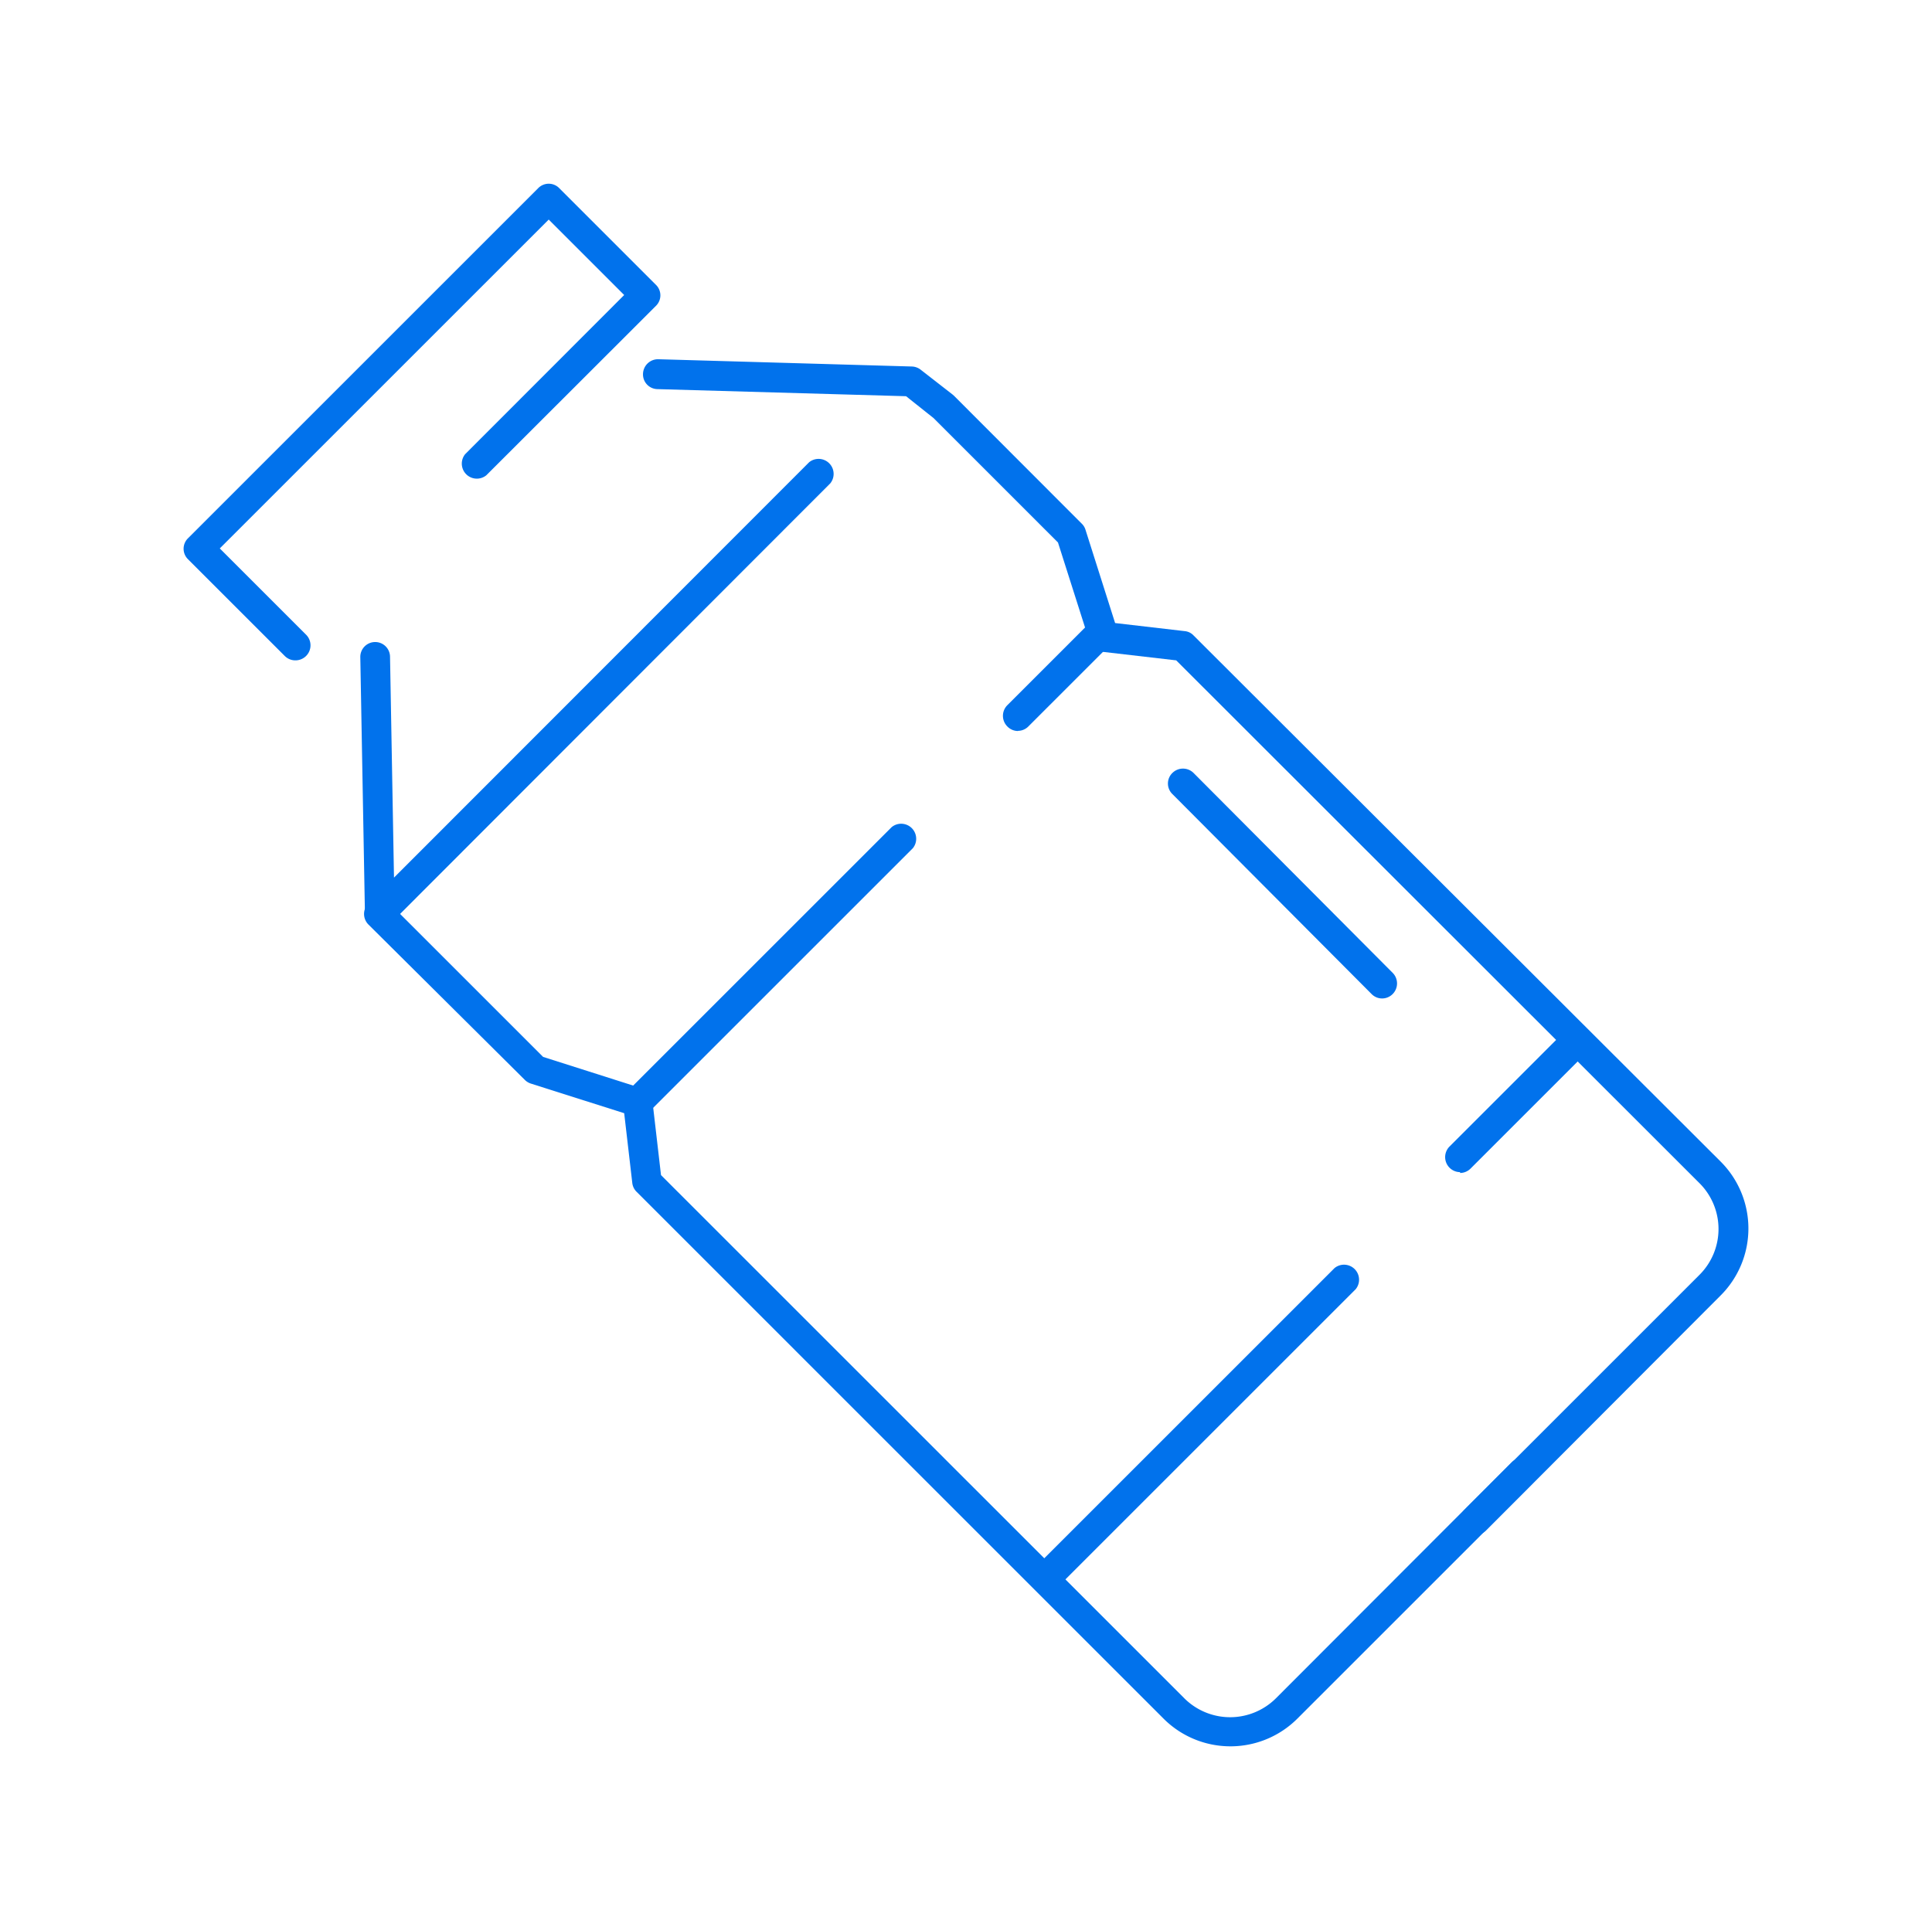
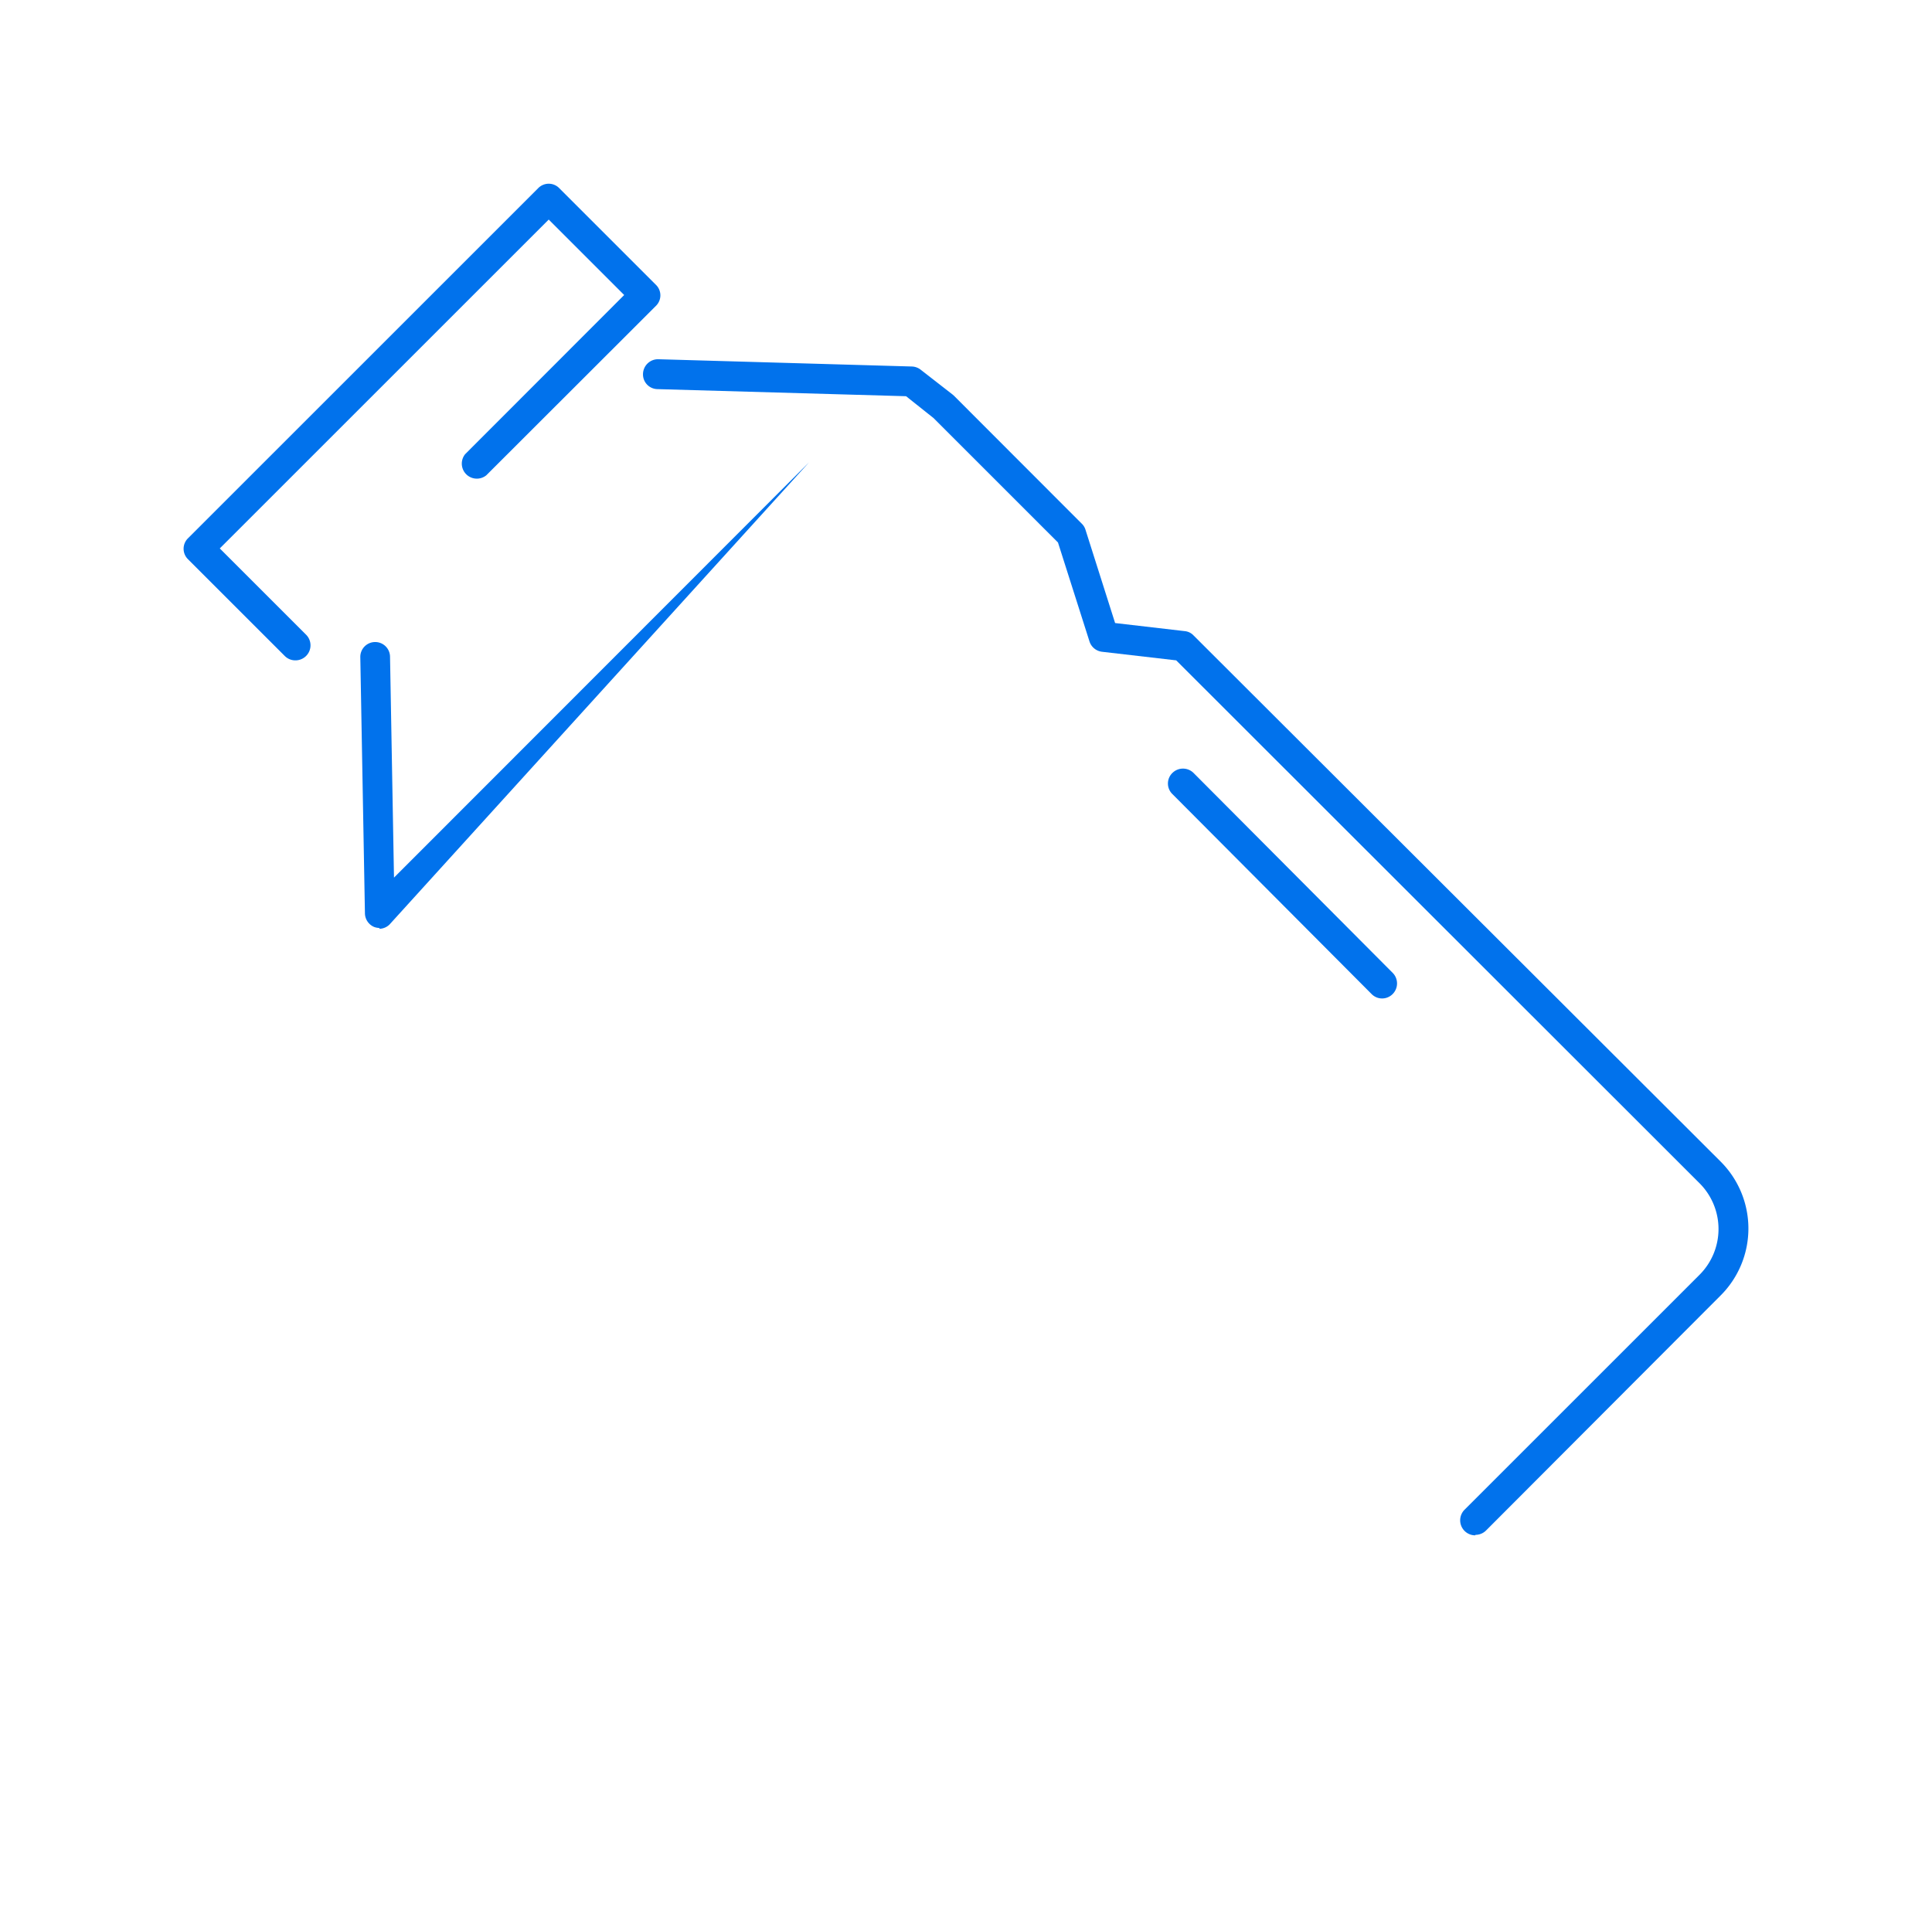
<svg xmlns="http://www.w3.org/2000/svg" id="Capa_1" data-name="Capa 1" viewBox="0 0 117 116.89">
  <defs>
    <style>.cls-1{fill:#0172ec;}</style>
  </defs>
-   <path class="cls-1" d="M23,56.21a1,1,0,0,1-.34-.06.91.91,0,0,1-.56-.83l-.28-15.51a.9.9,0,0,1,.89-.92h0a.9.9,0,0,1,.91.89l.24,13.38L49,28a.91.91,0,0,1,1.28,1.28L23.59,56a.9.9,0,0,1-.64.26" />
+   <path class="cls-1" d="M23,56.21a1,1,0,0,1-.34-.06.91.91,0,0,1-.56-.83l-.28-15.51a.9.9,0,0,1,.89-.92h0a.9.9,0,0,1,.91.89l.24,13.38L49,28L23.59,56a.9.9,0,0,1-.64.26" />
  <path class="cls-1" d="M17.88,40a.9.9,0,0,1-.64-.27l-5.85-5.85a.89.89,0,0,1,0-1.28l21.2-21.2a.89.89,0,0,1,1.28,0l5.85,5.85a.89.89,0,0,1,0,1.28L29.45,28.79a.91.91,0,0,1-1.28-1.28l9.63-9.64L33.23,13.3,13.31,33.22l5.21,5.21A.91.91,0,0,1,17.88,40" />
-   <path class="cls-1" d="M74.52,105.78a5.72,5.72,0,0,1-4.06-1.68L38.55,72.19a.89.89,0,0,1-.26-.54l-.49-4.22-5.67-1.8a.92.92,0,0,1-.36-.23L22.31,56a.91.91,0,0,1,0-1.28.89.89,0,0,1,1.28,0l9.3,9.3,6,1.91a.91.91,0,0,1,.62.76l.52,4.49,31.69,31.69a3.93,3.93,0,0,0,5.55,0L91.53,88.59a.88.88,0,0,1,1.27,0,.89.89,0,0,1,0,1.28L78.57,104.1a5.73,5.73,0,0,1-4,1.68" />
-   <path class="cls-1" d="M38.64,67.65a.87.87,0,0,1-.64-.27.89.89,0,0,1,0-1.28l16-16a.91.91,0,0,1,1.28,1.28l-16,16a.9.9,0,0,1-.64.27" />
  <path class="cls-1" d="M89.33,93a.91.91,0,0,1-.64-1.55l14.23-14.23a3.92,3.92,0,0,0,0-5.55L71.23,40l-4.49-.52a.91.91,0,0,1-.76-.62l-1.91-6-7.54-7.54L54.87,24l-15.06-.43a.89.89,0,0,1-.87-.93.91.91,0,0,1,.93-.88l15.35.44a.92.92,0,0,1,.53.19l1.94,1.51.08.07,7.73,7.74a.86.86,0,0,1,.23.36l1.8,5.67,4.22.49a.84.84,0,0,1,.53.26L104.2,70.36a5.73,5.73,0,0,1,0,8.11L90,92.7a.9.9,0,0,1-.64.27" />
-   <path class="cls-1" d="M61.65,44.28A.9.9,0,0,1,61,44a.91.91,0,0,1,0-1.28l5-5a.89.89,0,0,1,1.28,0,.91.91,0,0,1,0,1.28l-5,5a.89.89,0,0,1-.64.27" />
-   <path class="cls-1" d="M63.62,96.2a.87.87,0,0,1-.64-.27.89.89,0,0,1,0-1.28L80.82,76.81a.91.91,0,0,1,1.28,1.28L64.26,95.93a.9.9,0,0,1-.64.27" />
-   <path class="cls-1" d="M88.42,71a.91.91,0,0,1-.64-1.55l6.78-6.78A.91.91,0,0,1,95.84,64l-6.78,6.78a.9.9,0,0,1-.64.27" />
  <path class="cls-1" d="M83.7,60.48a.89.89,0,0,1-.64-.27L71,48.1a.89.89,0,0,1,0-1.28.91.91,0,0,1,1.28,0L84.34,58.93a.91.91,0,0,1,0,1.28.9.9,0,0,1-.64.27" />
</svg>